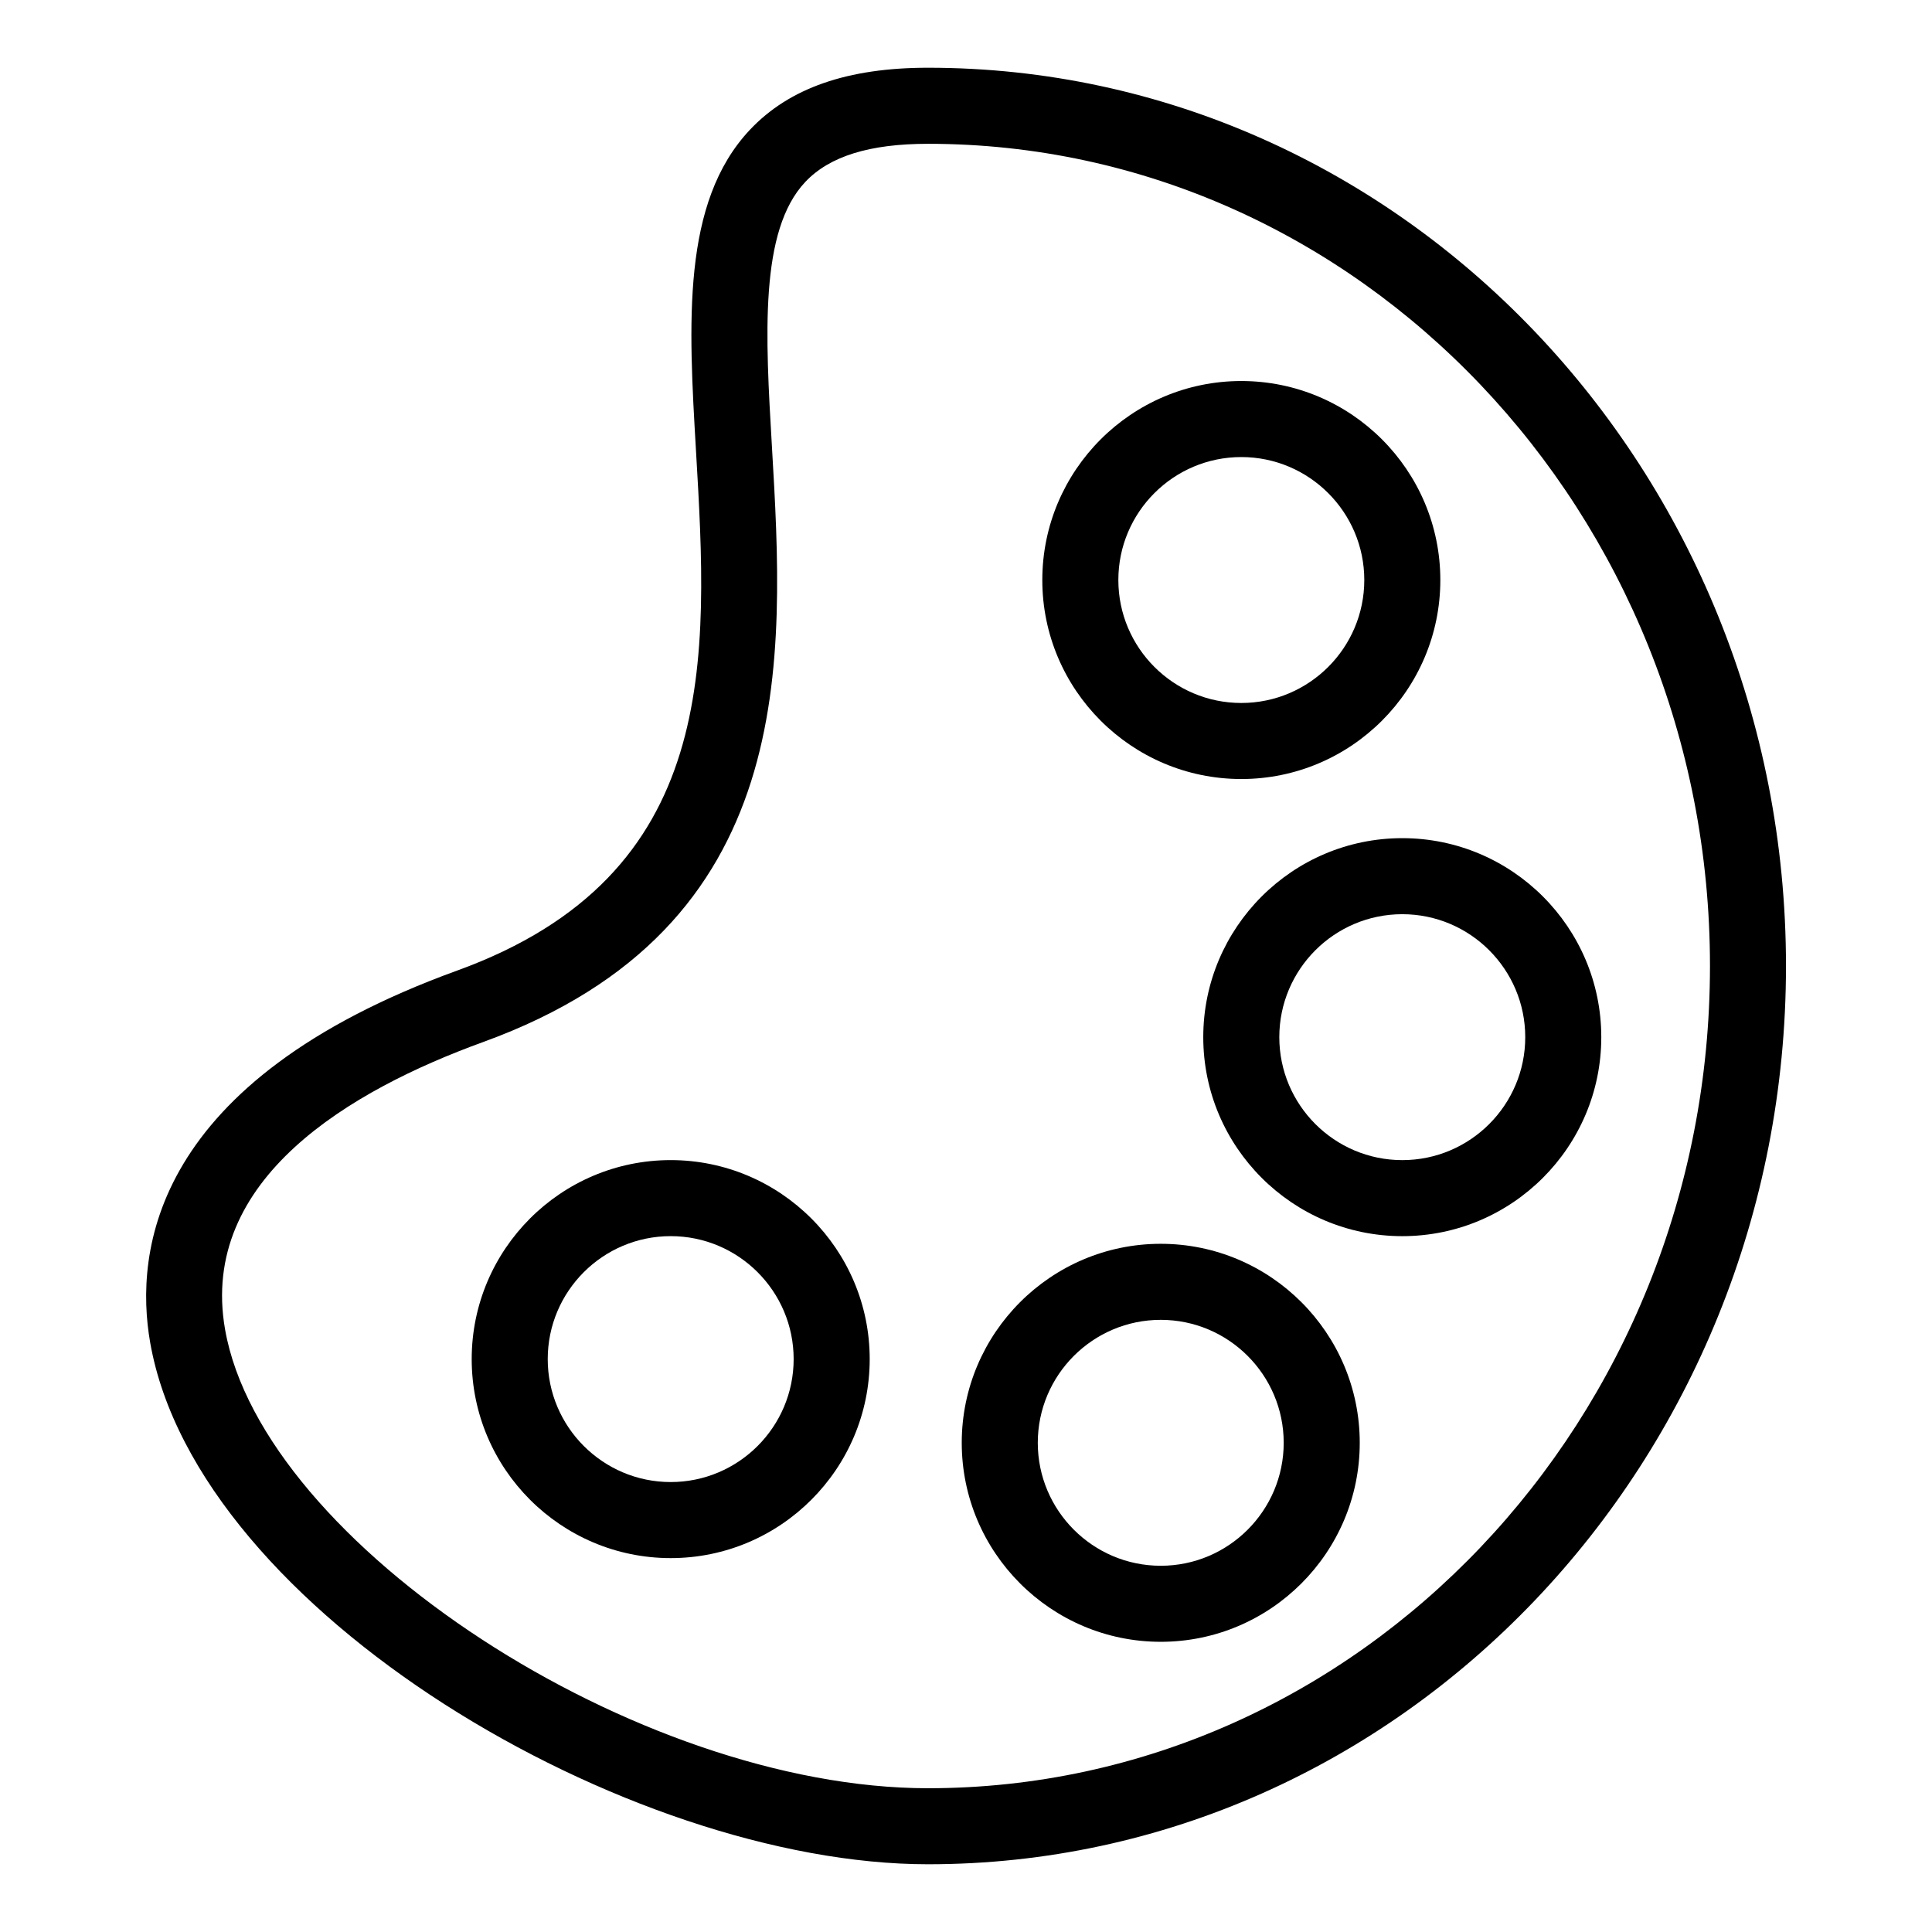
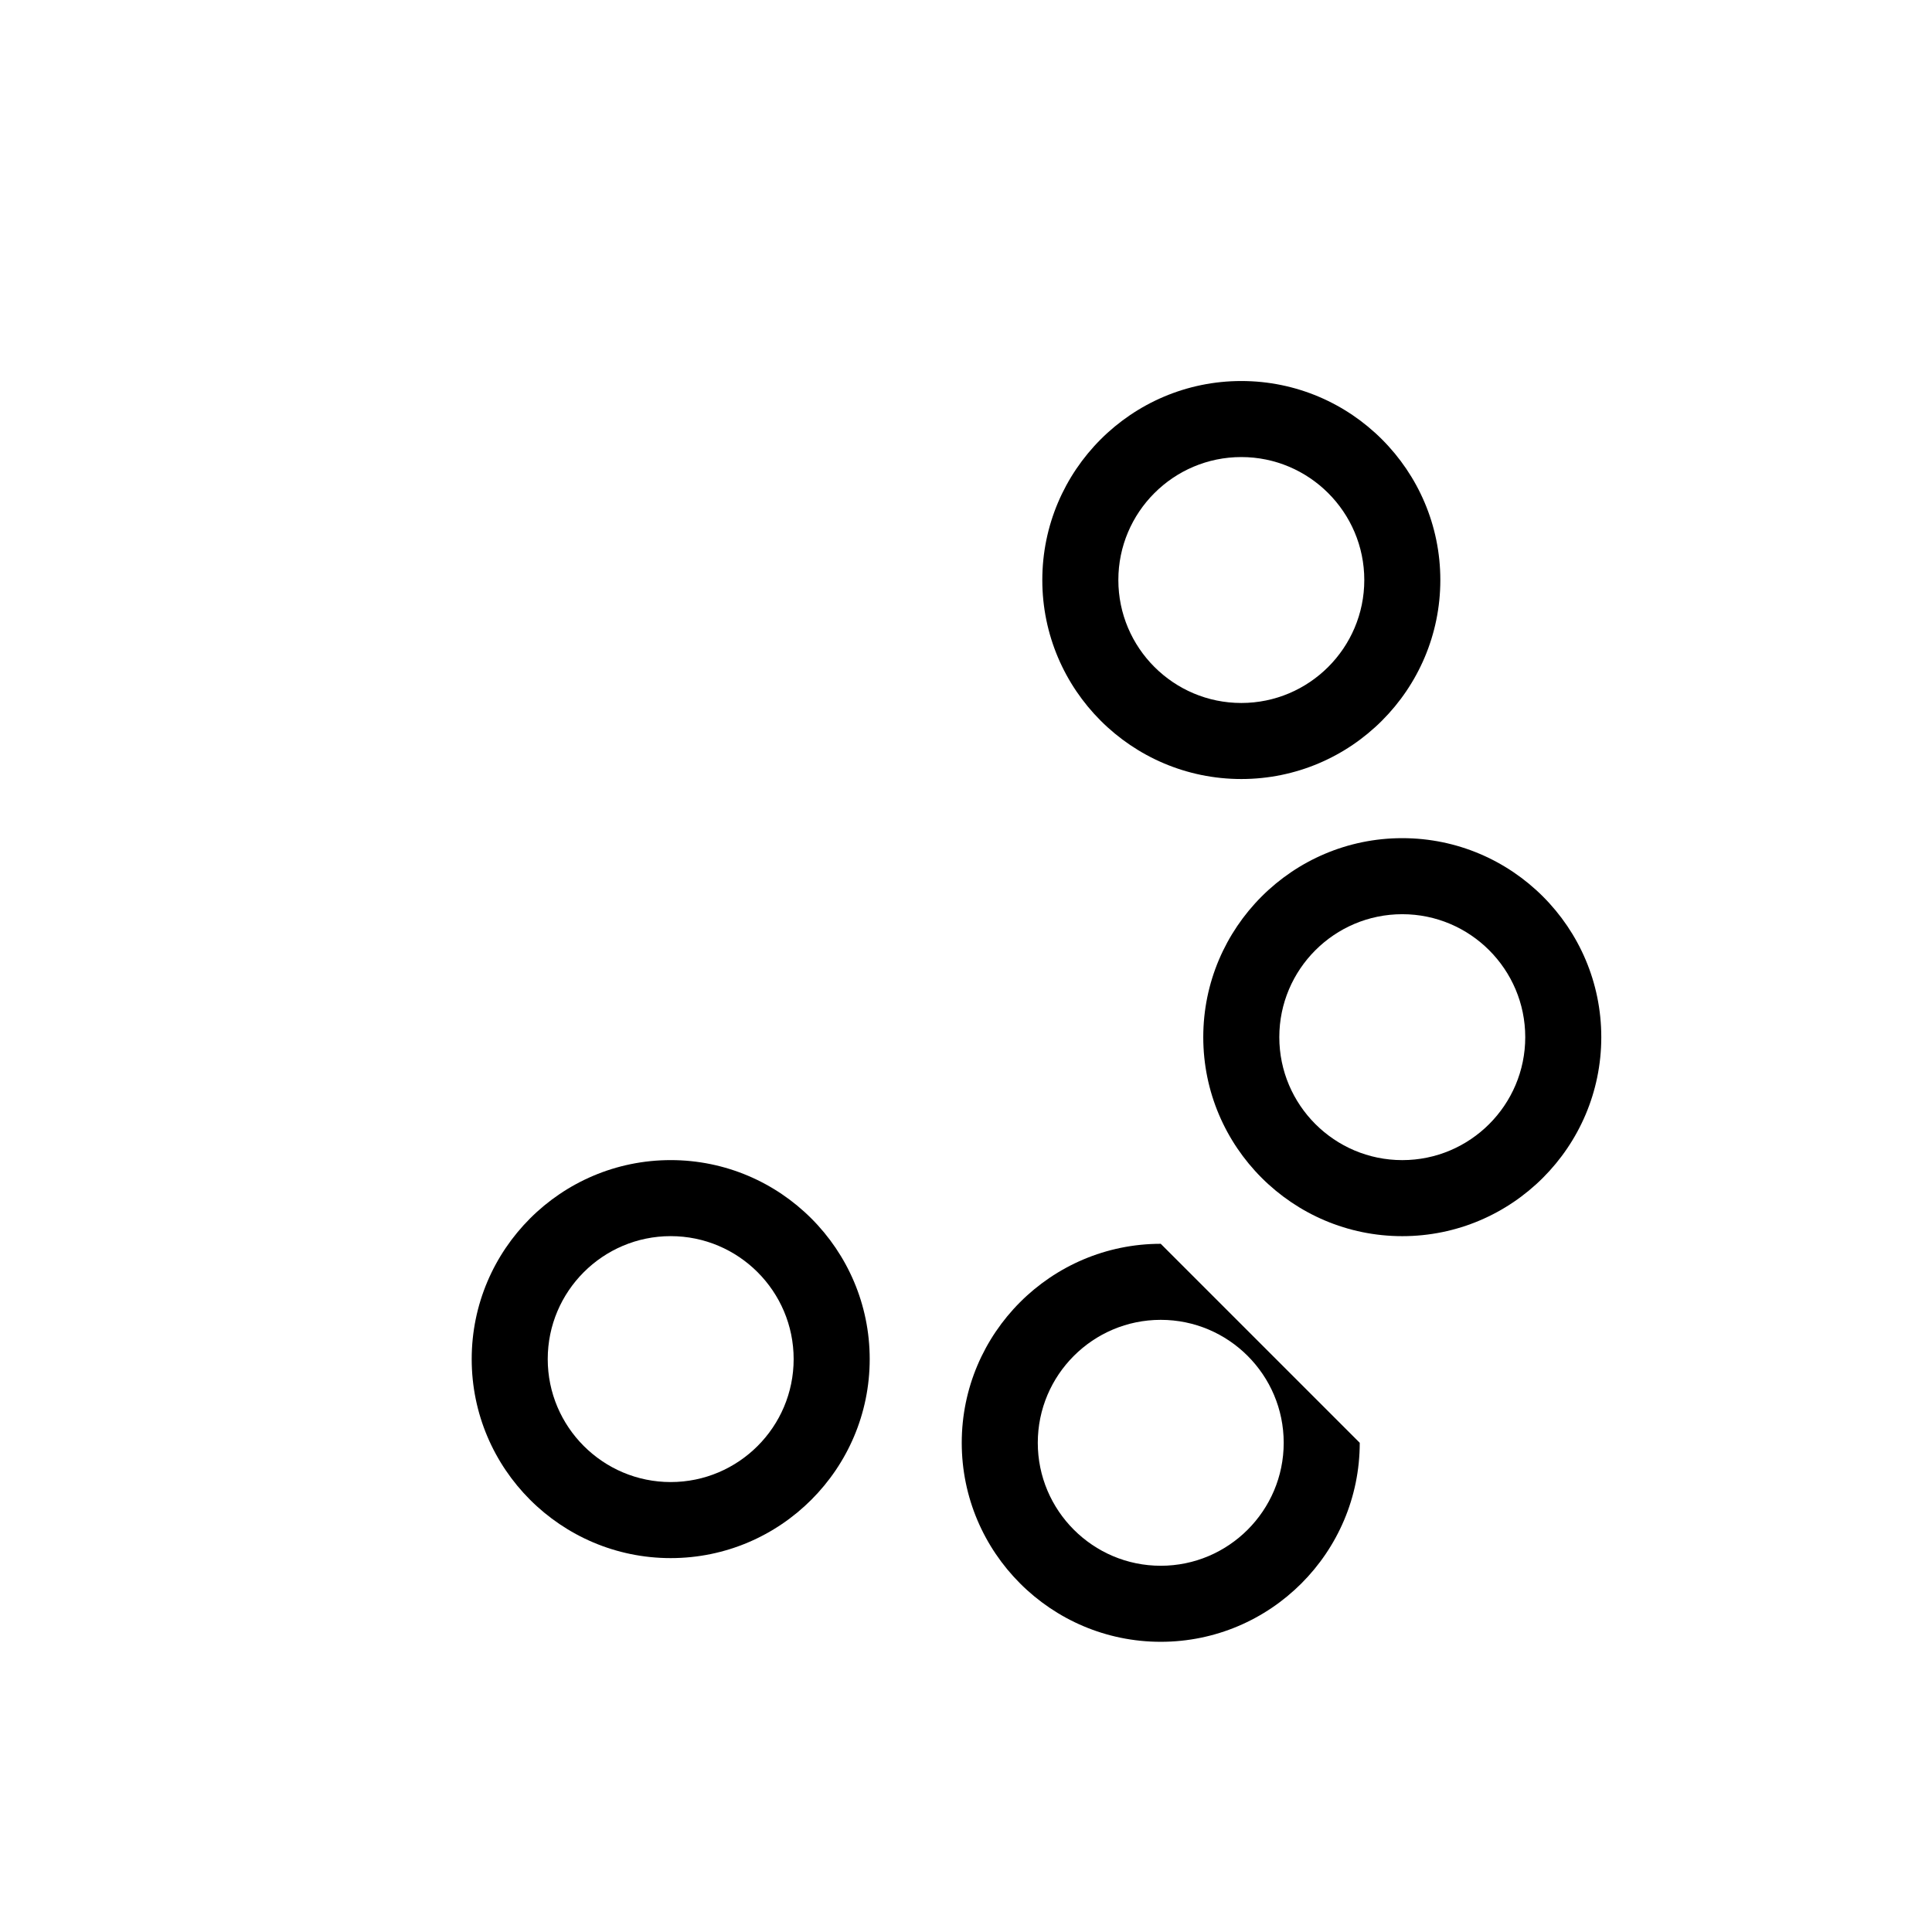
<svg xmlns="http://www.w3.org/2000/svg" fill="#000000" width="800px" height="800px" version="1.1" viewBox="144 144 512 512">
  <g>
-     <path d="m389.93 161.95c-21.32 0-36.754 5.371-47.176 16.426-18.168 19.27-16.289 51.27-14.305 85.145 3.246 55.219 6.594 112.31-63.273 137.68-80.742 29.305-85.637 74.371-81.371 98.629 12.52 71.191 126.74 138.22 206.12 138.22 125.38 0 227.38-106.79 227.38-238.05 0-131.26-102-238.05-227.38-238.05zm0 455.95c-77.051 0-176.29-64.758-186.28-121.56-7.019-39.91 33.32-63.465 68.398-76.195 83.988-30.484 79.848-101.08 76.52-157.8-1.727-29.414-3.359-57.199 8.848-70.137 6.41-6.797 17.043-10.098 32.516-10.098 114.27 0 207.23 97.75 207.23 217.9-0.004 120.14-92.965 217.89-207.23 217.89z" />
    <path d="m472.96 350.45c29.078 0 52.742-23.66 52.742-52.738 0-29.078-23.66-52.738-52.742-52.738-29.074 0-52.738 23.66-52.738 52.738-0.004 29.078 23.66 52.738 52.738 52.738zm0-85.324c17.965 0 32.59 14.617 32.59 32.586 0 17.973-14.621 32.586-32.59 32.586-17.973 0-32.586-14.617-32.586-32.586-0.004-17.973 14.617-32.586 32.586-32.586z" />
    <path d="m515.62 366.12c-29.078 0-52.742 23.66-52.742 52.738 0 29.074 23.66 52.738 52.742 52.738 29.074 0 52.738-23.66 52.738-52.738 0.004-29.078-23.656-52.738-52.738-52.738zm0 85.324c-17.965 0-32.59-14.617-32.59-32.586 0-17.973 14.621-32.586 32.59-32.586 17.973 0 32.586 14.617 32.586 32.586 0.004 17.973-14.613 32.586-32.586 32.586z" />
-     <path d="m451.61 473.62c-29.074 0-52.738 23.66-52.738 52.738s23.66 52.738 52.738 52.738 52.738-23.66 52.738-52.738c0-29.082-23.66-52.738-52.738-52.738zm0 85.324c-17.965 0-32.586-14.617-32.586-32.586 0-17.973 14.617-32.586 32.586-32.586 17.973 0 32.586 14.617 32.586 32.586s-14.617 32.586-32.586 32.586z" />
+     <path d="m451.61 473.62c-29.074 0-52.738 23.66-52.738 52.738s23.66 52.738 52.738 52.738 52.738-23.66 52.738-52.738zm0 85.324c-17.965 0-32.586-14.617-32.586-32.586 0-17.973 14.617-32.586 32.586-32.586 17.973 0 32.586 14.617 32.586 32.586s-14.617 32.586-32.586 32.586z" />
    <path d="m321.74 451.44c-29.082 0-52.734 23.66-52.734 52.738 0 29.078 23.66 52.738 52.738 52.738s52.738-23.66 52.738-52.738c0-29.078-23.664-52.738-52.742-52.738zm0 85.32c-17.965 0-32.586-14.617-32.586-32.586 0-17.973 14.617-32.586 32.586-32.586 17.973 0 32.586 14.617 32.586 32.586 0 17.973-14.617 32.586-32.586 32.586z" />
  </g>
</svg>